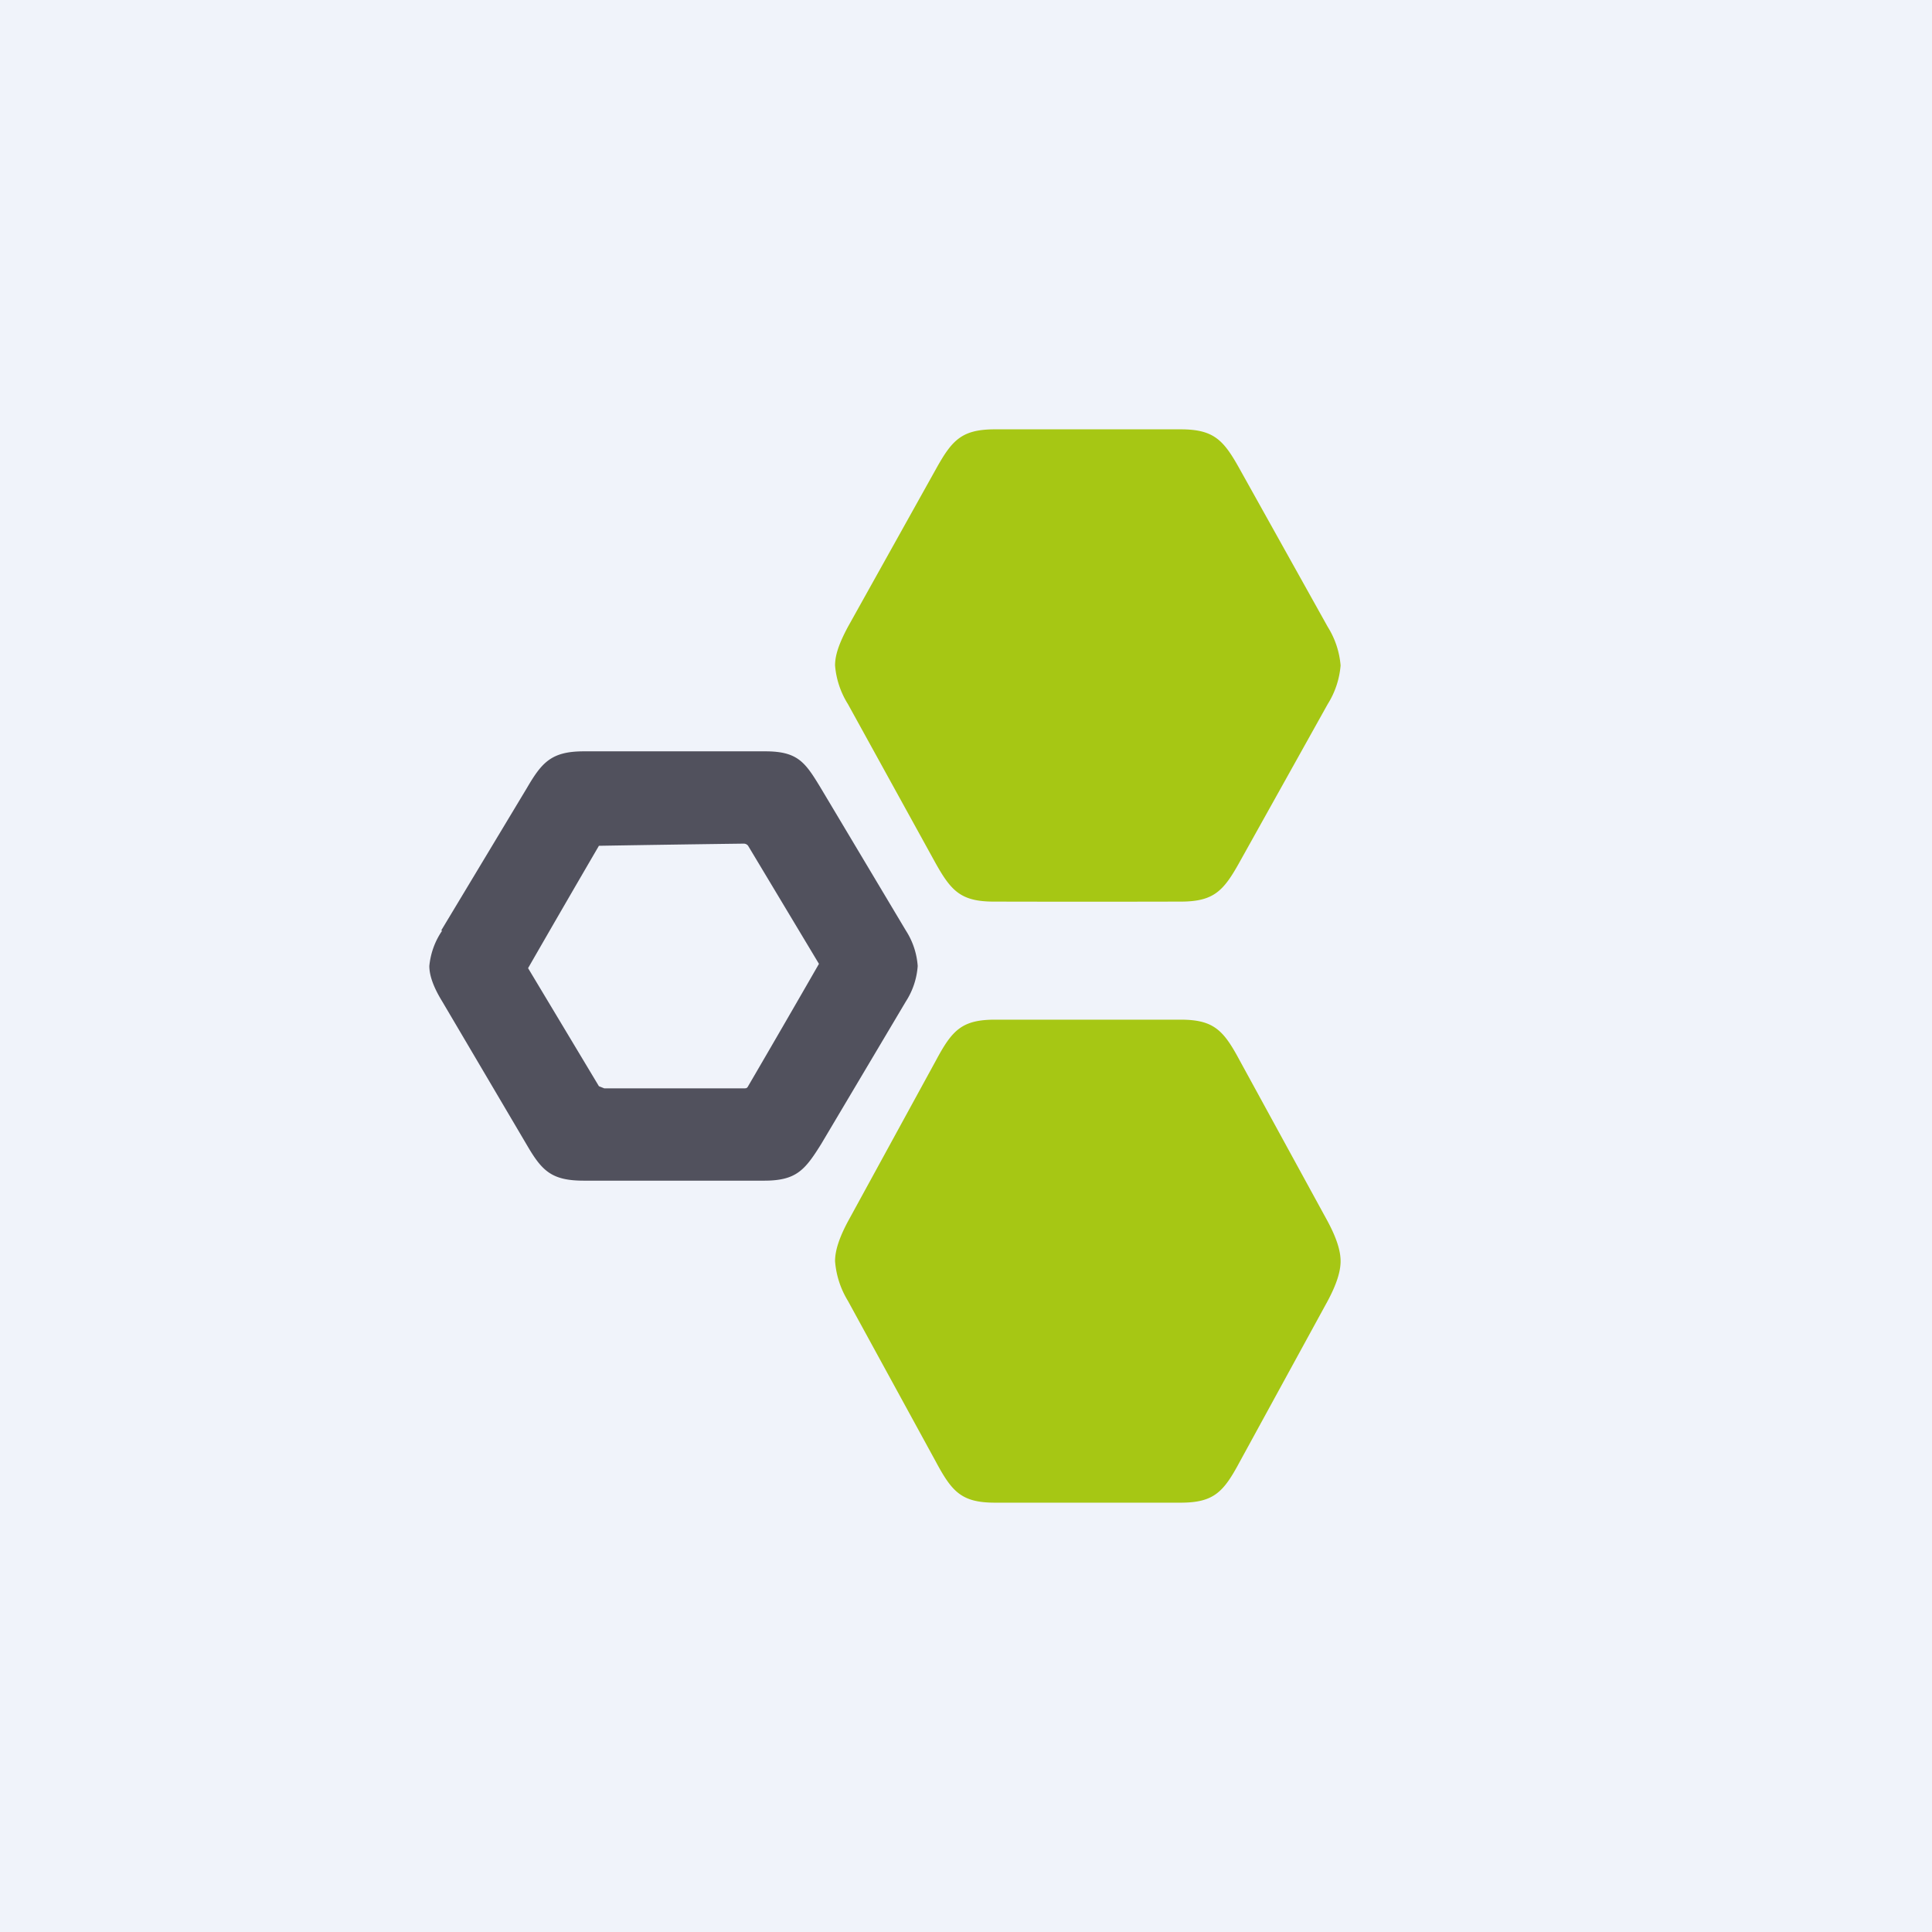
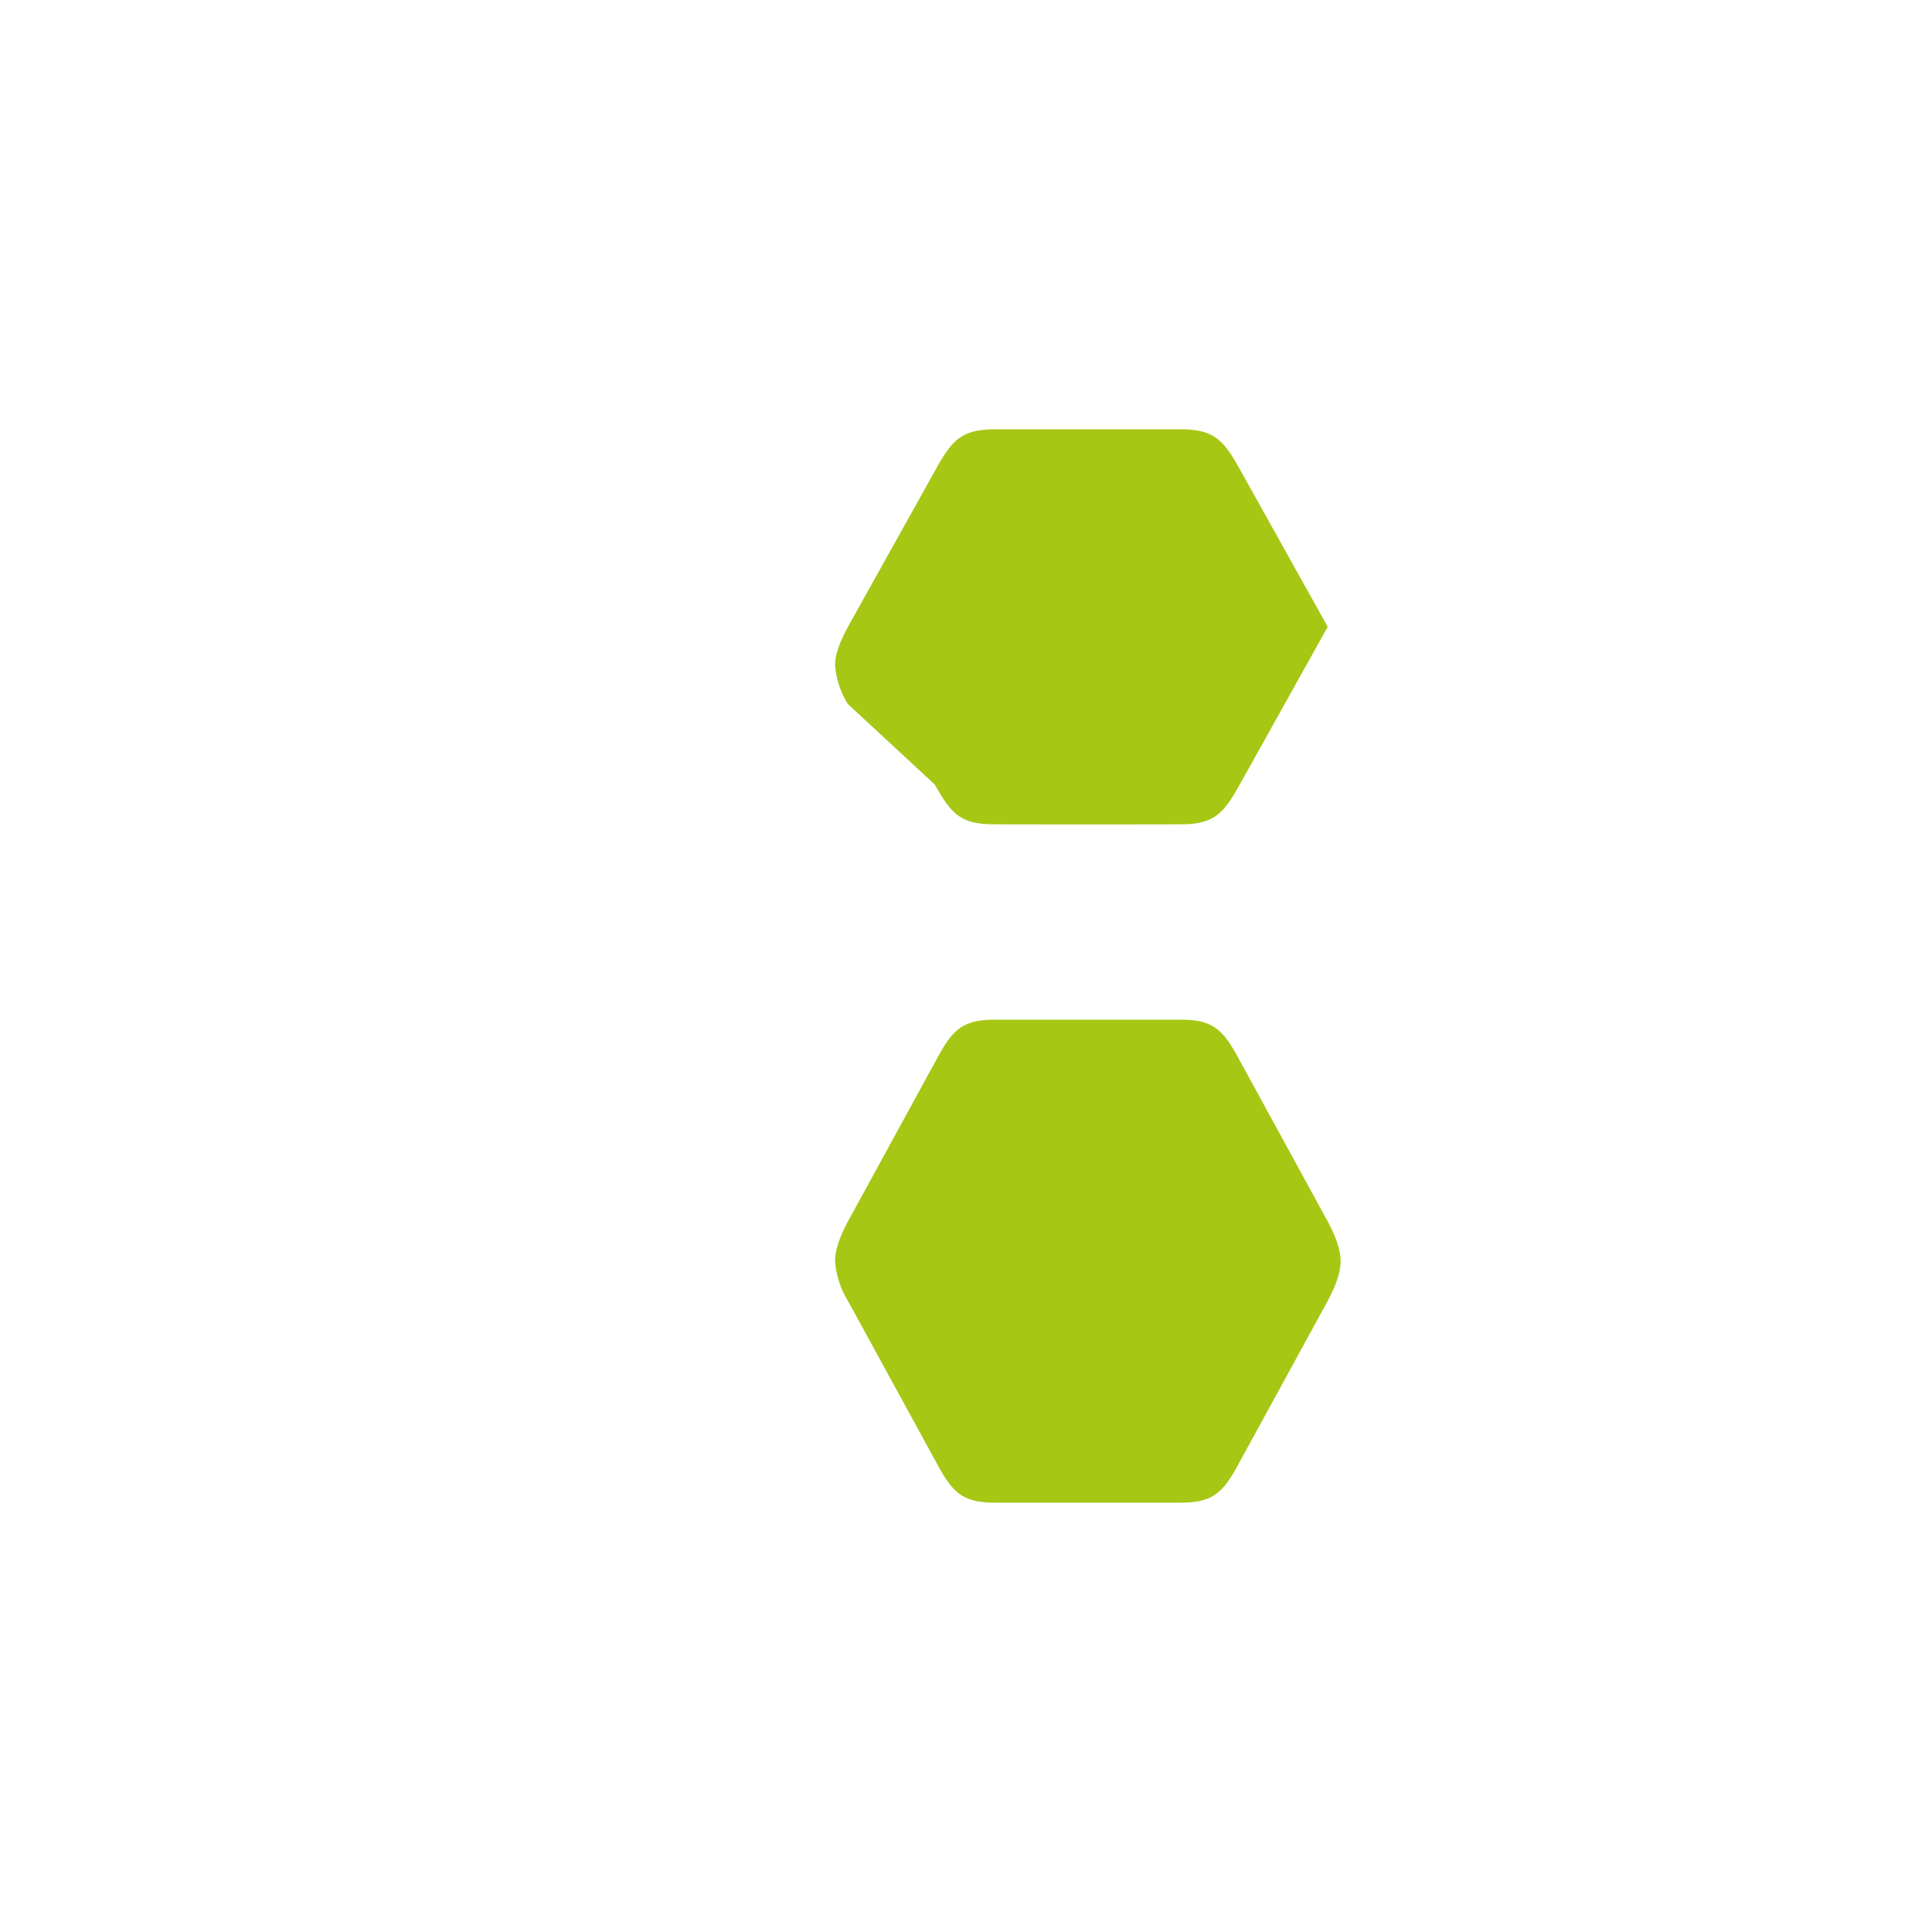
<svg xmlns="http://www.w3.org/2000/svg" width="18" height="18" viewBox="0 0 18 18">
-   <path fill="#F0F3FA" d="M0 0h18v18H0z" />
-   <path d="M7.78 6.2c0-.1.04-.21.12-.36l.82-1.47c.15-.27.24-.37.55-.37H11c.31 0 .4.1.55.37l.82 1.47a.8.8 0 0 1 .12.36.8.8 0 0 1-.12.36l-.82 1.47c-.15.27-.24.37-.55.37a358.06 358.06 0 0 1-1.74 0c-.31 0-.4-.1-.55-.37L7.9 6.56a.8.8 0 0 1-.12-.36Z" fill="#A6C714" />
-   <path fill-rule="evenodd" d="M4.12 8.67A.7.7 0 0 0 4 9c0 .09.04.2.12.33l.79 1.34c.14.24.23.33.53.33h1.68c.3 0 .38-.1.53-.34l.79-1.33A.7.7 0 0 0 8.55 9a.7.7 0 0 0-.11-.33l-.8-1.34C7.5 7.1 7.43 7 7.13 7H5.44c-.3 0-.39.1-.53.34l-.8 1.33Zm2.8-.81a356.5 356.5 0 0 0-1.34.02 203.96 203.96 0 0 0-.66 1.14l.66 1.1.05.02h1.3c.02 0 .03 0 .04-.02a190.13 190.13 0 0 0 .66-1.14l-.66-1.1a.05.05 0 0 0-.04-.02Z" fill="#51515D" />
+   <path d="M7.78 6.2c0-.1.04-.21.12-.36l.82-1.47c.15-.27.24-.37.55-.37H11c.31 0 .4.1.55.37l.82 1.47l-.82 1.47c-.15.27-.24.37-.55.37a358.06 358.06 0 0 1-1.74 0c-.31 0-.4-.1-.55-.37L7.9 6.56a.8.8 0 0 1-.12-.36Z" fill="#A6C714" />
  <path d="M10.14 9.5H11c.31 0 .4.1.55.38l.82 1.5c.08.15.12.27.12.37 0 .1-.04.22-.12.37l-.82 1.5c-.15.28-.24.38-.55.38H9.27c-.31 0-.4-.1-.55-.38l-.82-1.5a.83.83 0 0 1-.12-.37c0-.1.04-.22.12-.37l.82-1.5c.15-.28.24-.38.55-.38h.87Z" fill="#A6C714" />
</svg>